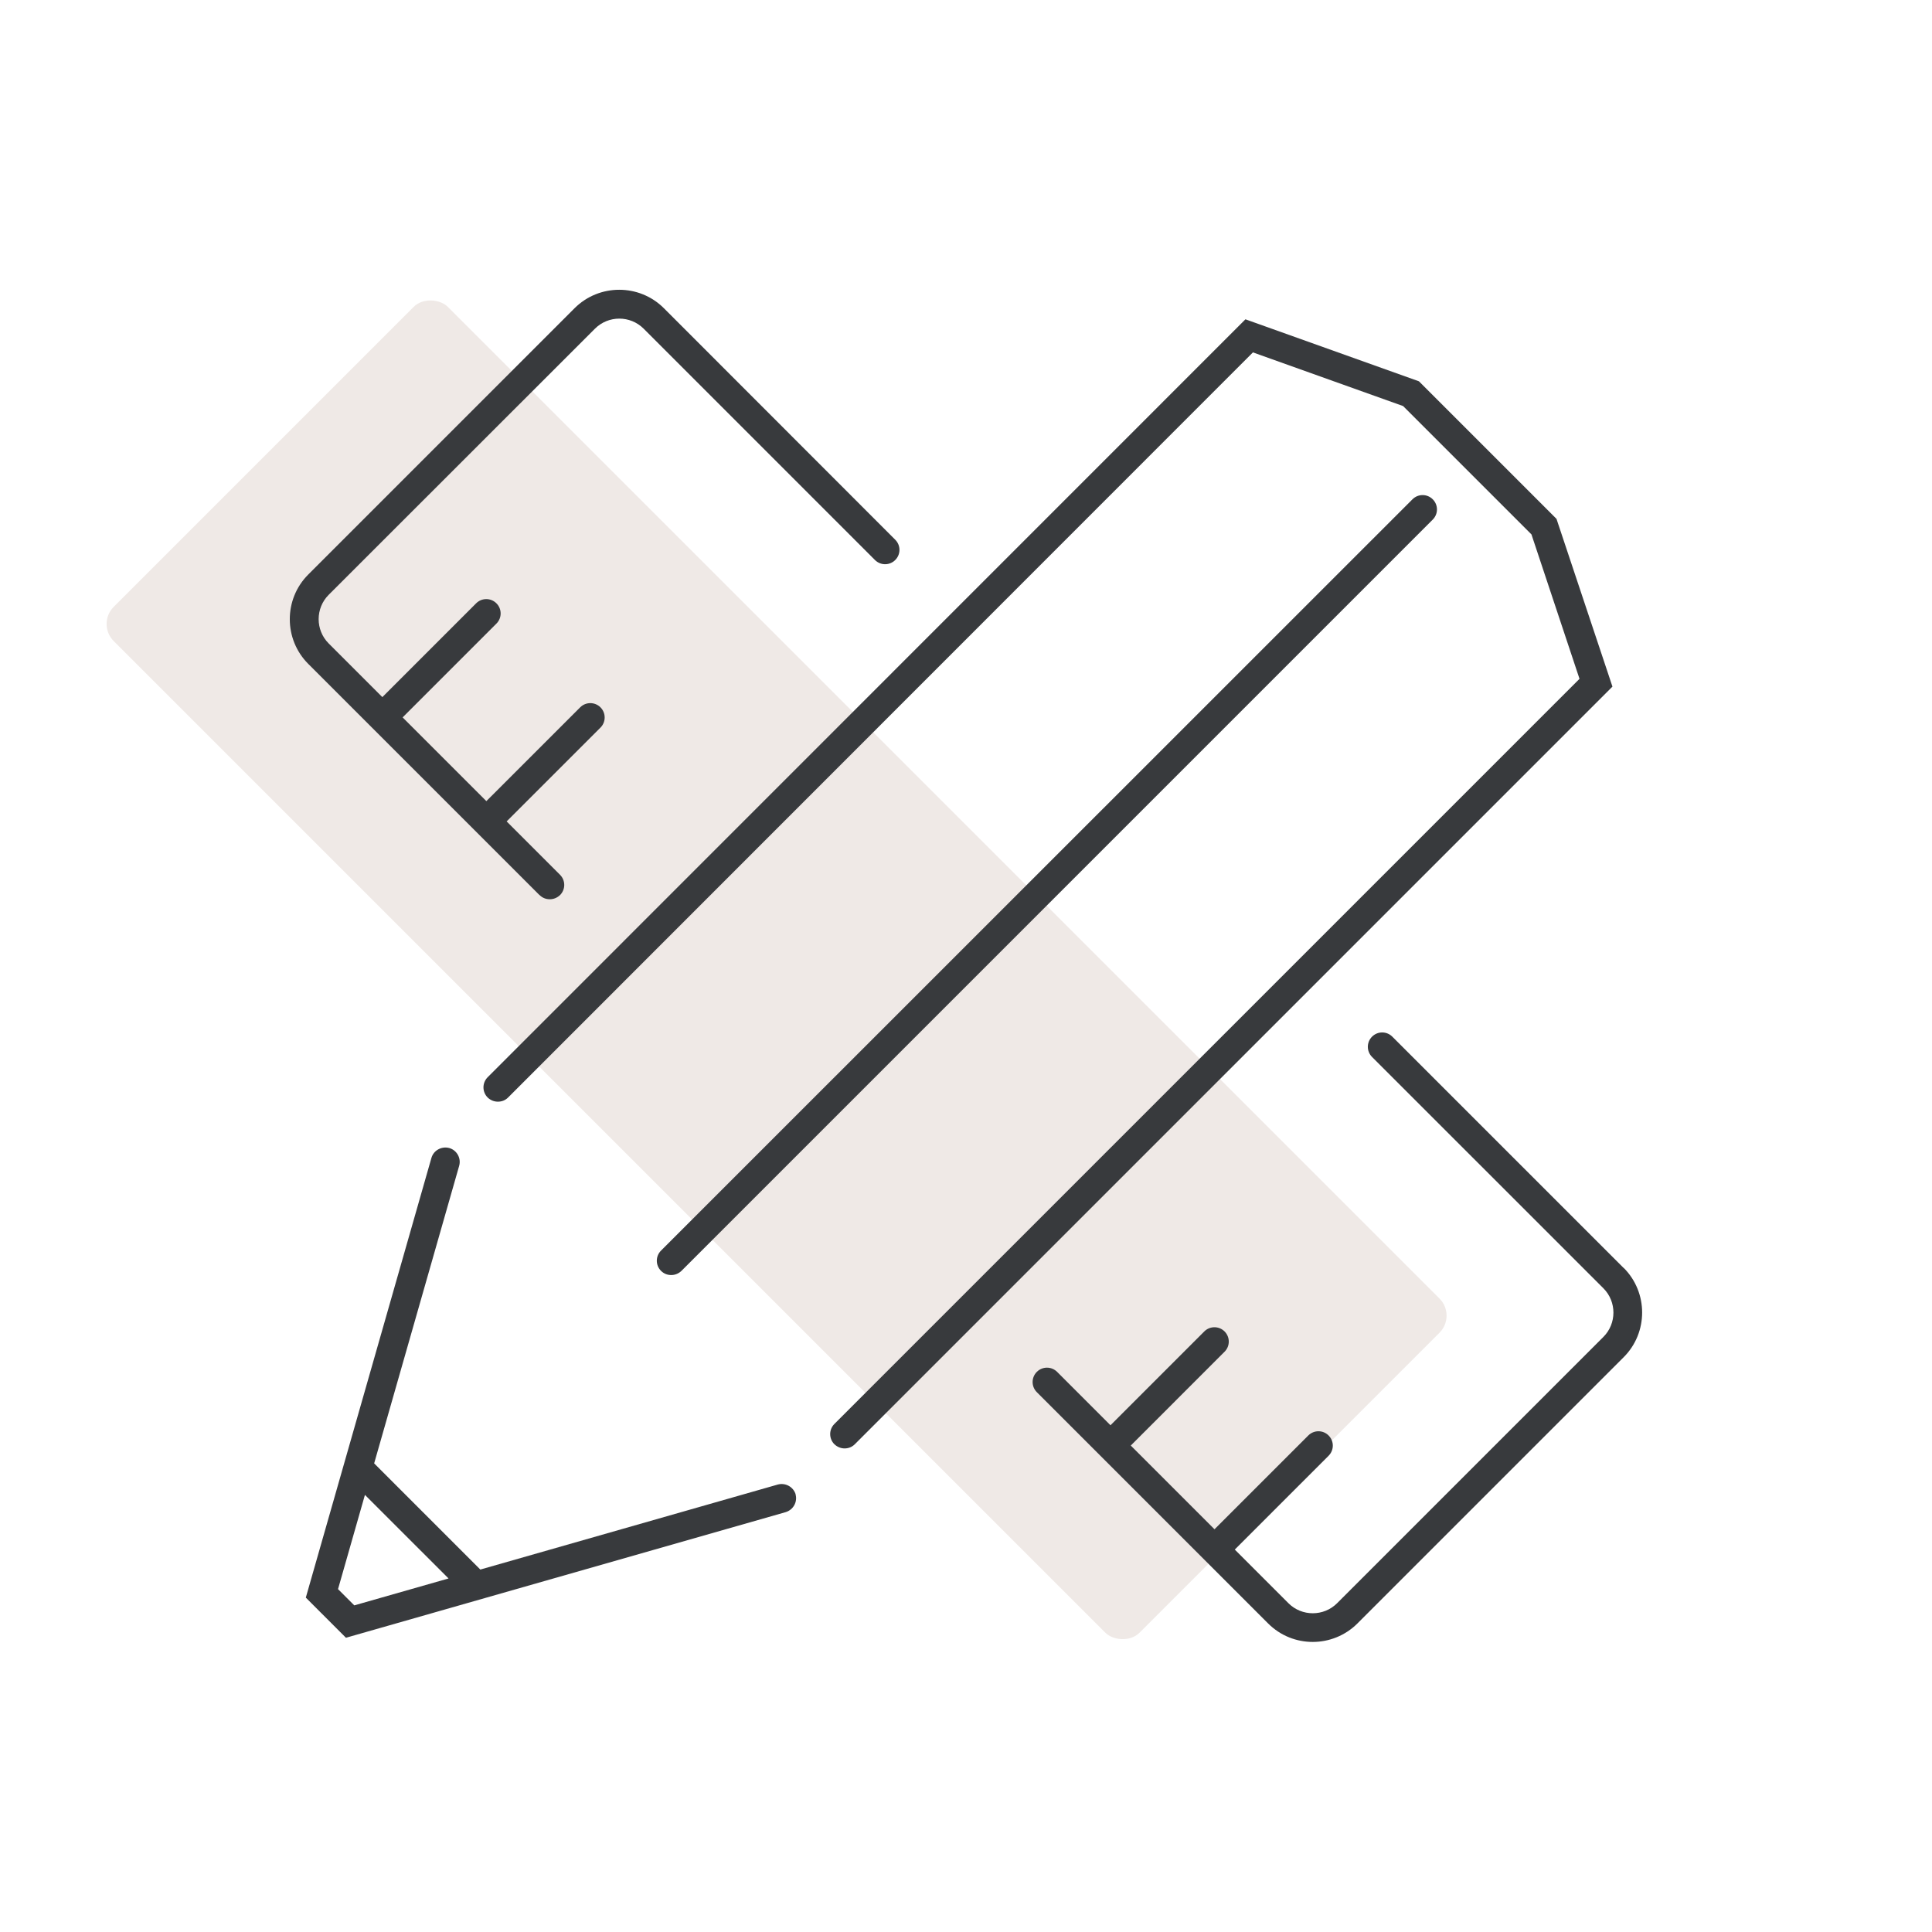
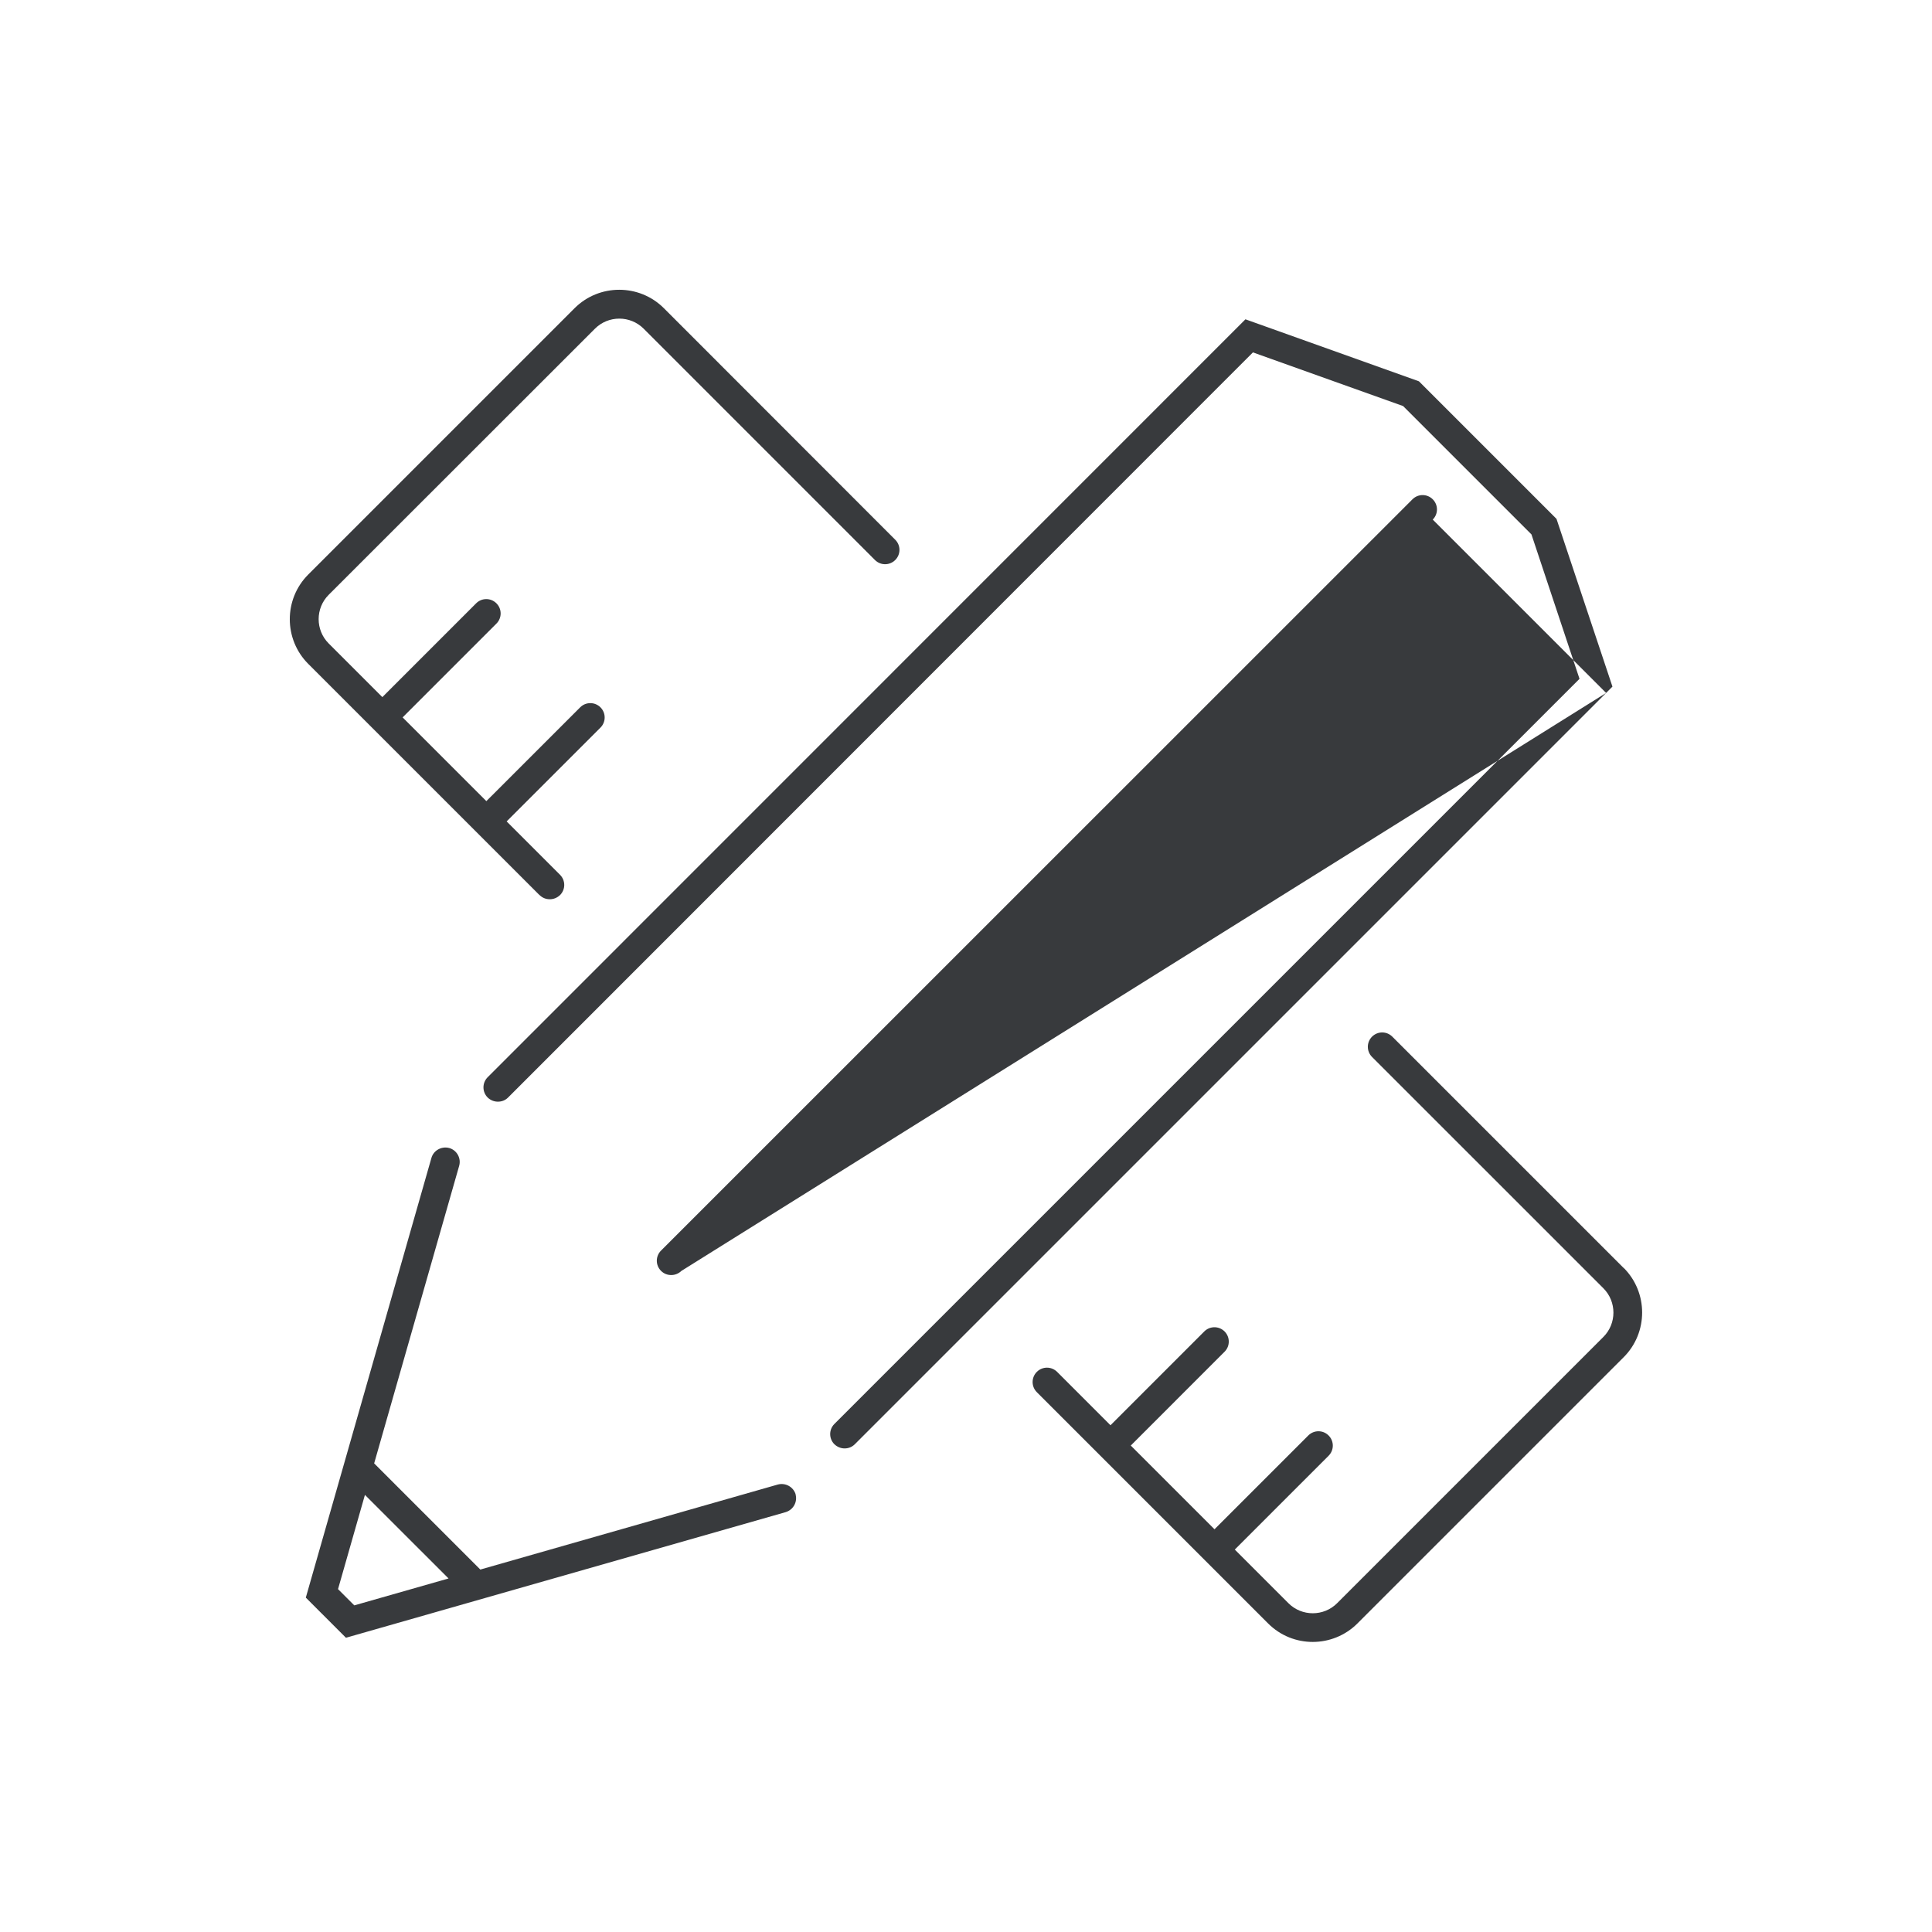
<svg xmlns="http://www.w3.org/2000/svg" width="80" height="80" viewBox="0 0 80 80" fill="none">
-   <rect x="4" y="25.837" width="19.568" height="60.072" rx="1" transform="rotate(-45 4 25.837)" fill="#EFE9E6" />
-   <path d="M66.506 28.693L35.396 59.803C35.277 59.922 35.128 59.976 34.973 59.976C34.819 59.976 34.67 59.916 34.55 59.803C34.318 59.571 34.318 59.195 34.55 58.963L65.404 28.109L63.414 22.128L60.4 19.114L58.1 16.814L51.881 14.592L21.039 45.446C20.92 45.565 20.771 45.618 20.616 45.618C20.461 45.618 20.312 45.559 20.193 45.446C19.961 45.213 19.961 44.838 20.193 44.606L51.571 13.222L58.755 15.789L62.199 19.233L64.451 21.485L66.768 28.431L66.506 28.693ZM28.218 52.624L59.327 21.515C59.56 21.282 59.56 20.907 59.327 20.675C59.095 20.442 58.72 20.442 58.487 20.675L27.372 51.784C27.139 52.017 27.139 52.392 27.372 52.624C27.491 52.743 27.64 52.797 27.795 52.797C27.95 52.797 28.099 52.737 28.218 52.624ZM32.942 61.876C33.031 62.192 32.847 62.52 32.531 62.615L14.325 67.816L12.663 66.154L17.864 47.948C17.953 47.632 18.287 47.453 18.602 47.537C18.918 47.626 19.103 47.96 19.013 48.275L15.493 60.595L19.889 64.992L32.209 61.471C32.525 61.388 32.853 61.566 32.948 61.882L32.942 61.876ZM14.67 66.475L18.573 65.361L15.111 61.9L13.997 65.802L14.67 66.475ZM22.344 37.063C22.463 37.183 22.612 37.236 22.767 37.236C22.922 37.236 23.07 37.177 23.19 37.063C23.422 36.831 23.422 36.456 23.19 36.224L20.979 34.013L24.864 30.129C25.096 29.897 25.096 29.521 24.864 29.289C24.631 29.057 24.256 29.057 24.024 29.289L20.139 33.173L16.672 29.706L20.556 25.822C20.789 25.589 20.789 25.214 20.556 24.982C20.324 24.749 19.949 24.749 19.716 24.982L15.832 28.866L13.61 26.644C13.056 26.09 13.056 25.184 13.61 24.63L24.637 13.609C25.191 13.055 26.097 13.055 26.651 13.609L36.23 23.189C36.463 23.421 36.838 23.421 37.07 23.189C37.303 22.956 37.303 22.581 37.07 22.349L27.491 12.763C26.472 11.744 24.81 11.744 23.791 12.763L12.764 23.79C11.745 24.809 11.745 26.471 12.764 27.49L22.344 37.069V37.063ZM67.233 52.505L57.653 42.926C57.421 42.693 57.046 42.693 56.813 42.926C56.581 43.158 56.581 43.533 56.813 43.766L66.393 53.345C66.947 53.899 66.947 54.805 66.393 55.359L55.366 66.386C54.812 66.94 53.906 66.94 53.352 66.386L51.13 64.164L55.014 60.28C55.247 60.047 55.247 59.672 55.014 59.44C54.782 59.207 54.407 59.207 54.174 59.44L50.29 63.324L46.823 59.857L50.707 55.972C50.939 55.74 50.939 55.365 50.707 55.132C50.475 54.9 50.099 54.9 49.867 55.132L45.983 59.017L43.773 56.806C43.54 56.574 43.165 56.574 42.933 56.806C42.7 57.039 42.7 57.414 42.933 57.647L52.512 67.226C53.025 67.738 53.692 67.989 54.359 67.989C55.026 67.989 55.699 67.732 56.206 67.226L67.233 56.199C68.252 55.18 68.252 53.518 67.233 52.499V52.505Z" fill="#383A3D" />
+   <path d="M66.506 28.693L35.396 59.803C35.277 59.922 35.128 59.976 34.973 59.976C34.819 59.976 34.67 59.916 34.55 59.803C34.318 59.571 34.318 59.195 34.55 58.963L65.404 28.109L63.414 22.128L60.4 19.114L58.1 16.814L51.881 14.592L21.039 45.446C20.92 45.565 20.771 45.618 20.616 45.618C20.461 45.618 20.312 45.559 20.193 45.446C19.961 45.213 19.961 44.838 20.193 44.606L51.571 13.222L58.755 15.789L62.199 19.233L64.451 21.485L66.768 28.431L66.506 28.693ZL59.327 21.515C59.56 21.282 59.56 20.907 59.327 20.675C59.095 20.442 58.72 20.442 58.487 20.675L27.372 51.784C27.139 52.017 27.139 52.392 27.372 52.624C27.491 52.743 27.64 52.797 27.795 52.797C27.95 52.797 28.099 52.737 28.218 52.624ZM32.942 61.876C33.031 62.192 32.847 62.52 32.531 62.615L14.325 67.816L12.663 66.154L17.864 47.948C17.953 47.632 18.287 47.453 18.602 47.537C18.918 47.626 19.103 47.96 19.013 48.275L15.493 60.595L19.889 64.992L32.209 61.471C32.525 61.388 32.853 61.566 32.948 61.882L32.942 61.876ZM14.67 66.475L18.573 65.361L15.111 61.9L13.997 65.802L14.67 66.475ZM22.344 37.063C22.463 37.183 22.612 37.236 22.767 37.236C22.922 37.236 23.07 37.177 23.19 37.063C23.422 36.831 23.422 36.456 23.19 36.224L20.979 34.013L24.864 30.129C25.096 29.897 25.096 29.521 24.864 29.289C24.631 29.057 24.256 29.057 24.024 29.289L20.139 33.173L16.672 29.706L20.556 25.822C20.789 25.589 20.789 25.214 20.556 24.982C20.324 24.749 19.949 24.749 19.716 24.982L15.832 28.866L13.61 26.644C13.056 26.09 13.056 25.184 13.61 24.63L24.637 13.609C25.191 13.055 26.097 13.055 26.651 13.609L36.23 23.189C36.463 23.421 36.838 23.421 37.07 23.189C37.303 22.956 37.303 22.581 37.07 22.349L27.491 12.763C26.472 11.744 24.81 11.744 23.791 12.763L12.764 23.79C11.745 24.809 11.745 26.471 12.764 27.49L22.344 37.069V37.063ZM67.233 52.505L57.653 42.926C57.421 42.693 57.046 42.693 56.813 42.926C56.581 43.158 56.581 43.533 56.813 43.766L66.393 53.345C66.947 53.899 66.947 54.805 66.393 55.359L55.366 66.386C54.812 66.94 53.906 66.94 53.352 66.386L51.13 64.164L55.014 60.28C55.247 60.047 55.247 59.672 55.014 59.44C54.782 59.207 54.407 59.207 54.174 59.44L50.29 63.324L46.823 59.857L50.707 55.972C50.939 55.74 50.939 55.365 50.707 55.132C50.475 54.9 50.099 54.9 49.867 55.132L45.983 59.017L43.773 56.806C43.54 56.574 43.165 56.574 42.933 56.806C42.7 57.039 42.7 57.414 42.933 57.647L52.512 67.226C53.025 67.738 53.692 67.989 54.359 67.989C55.026 67.989 55.699 67.732 56.206 67.226L67.233 56.199C68.252 55.18 68.252 53.518 67.233 52.499V52.505Z" fill="#383A3D" />
</svg>